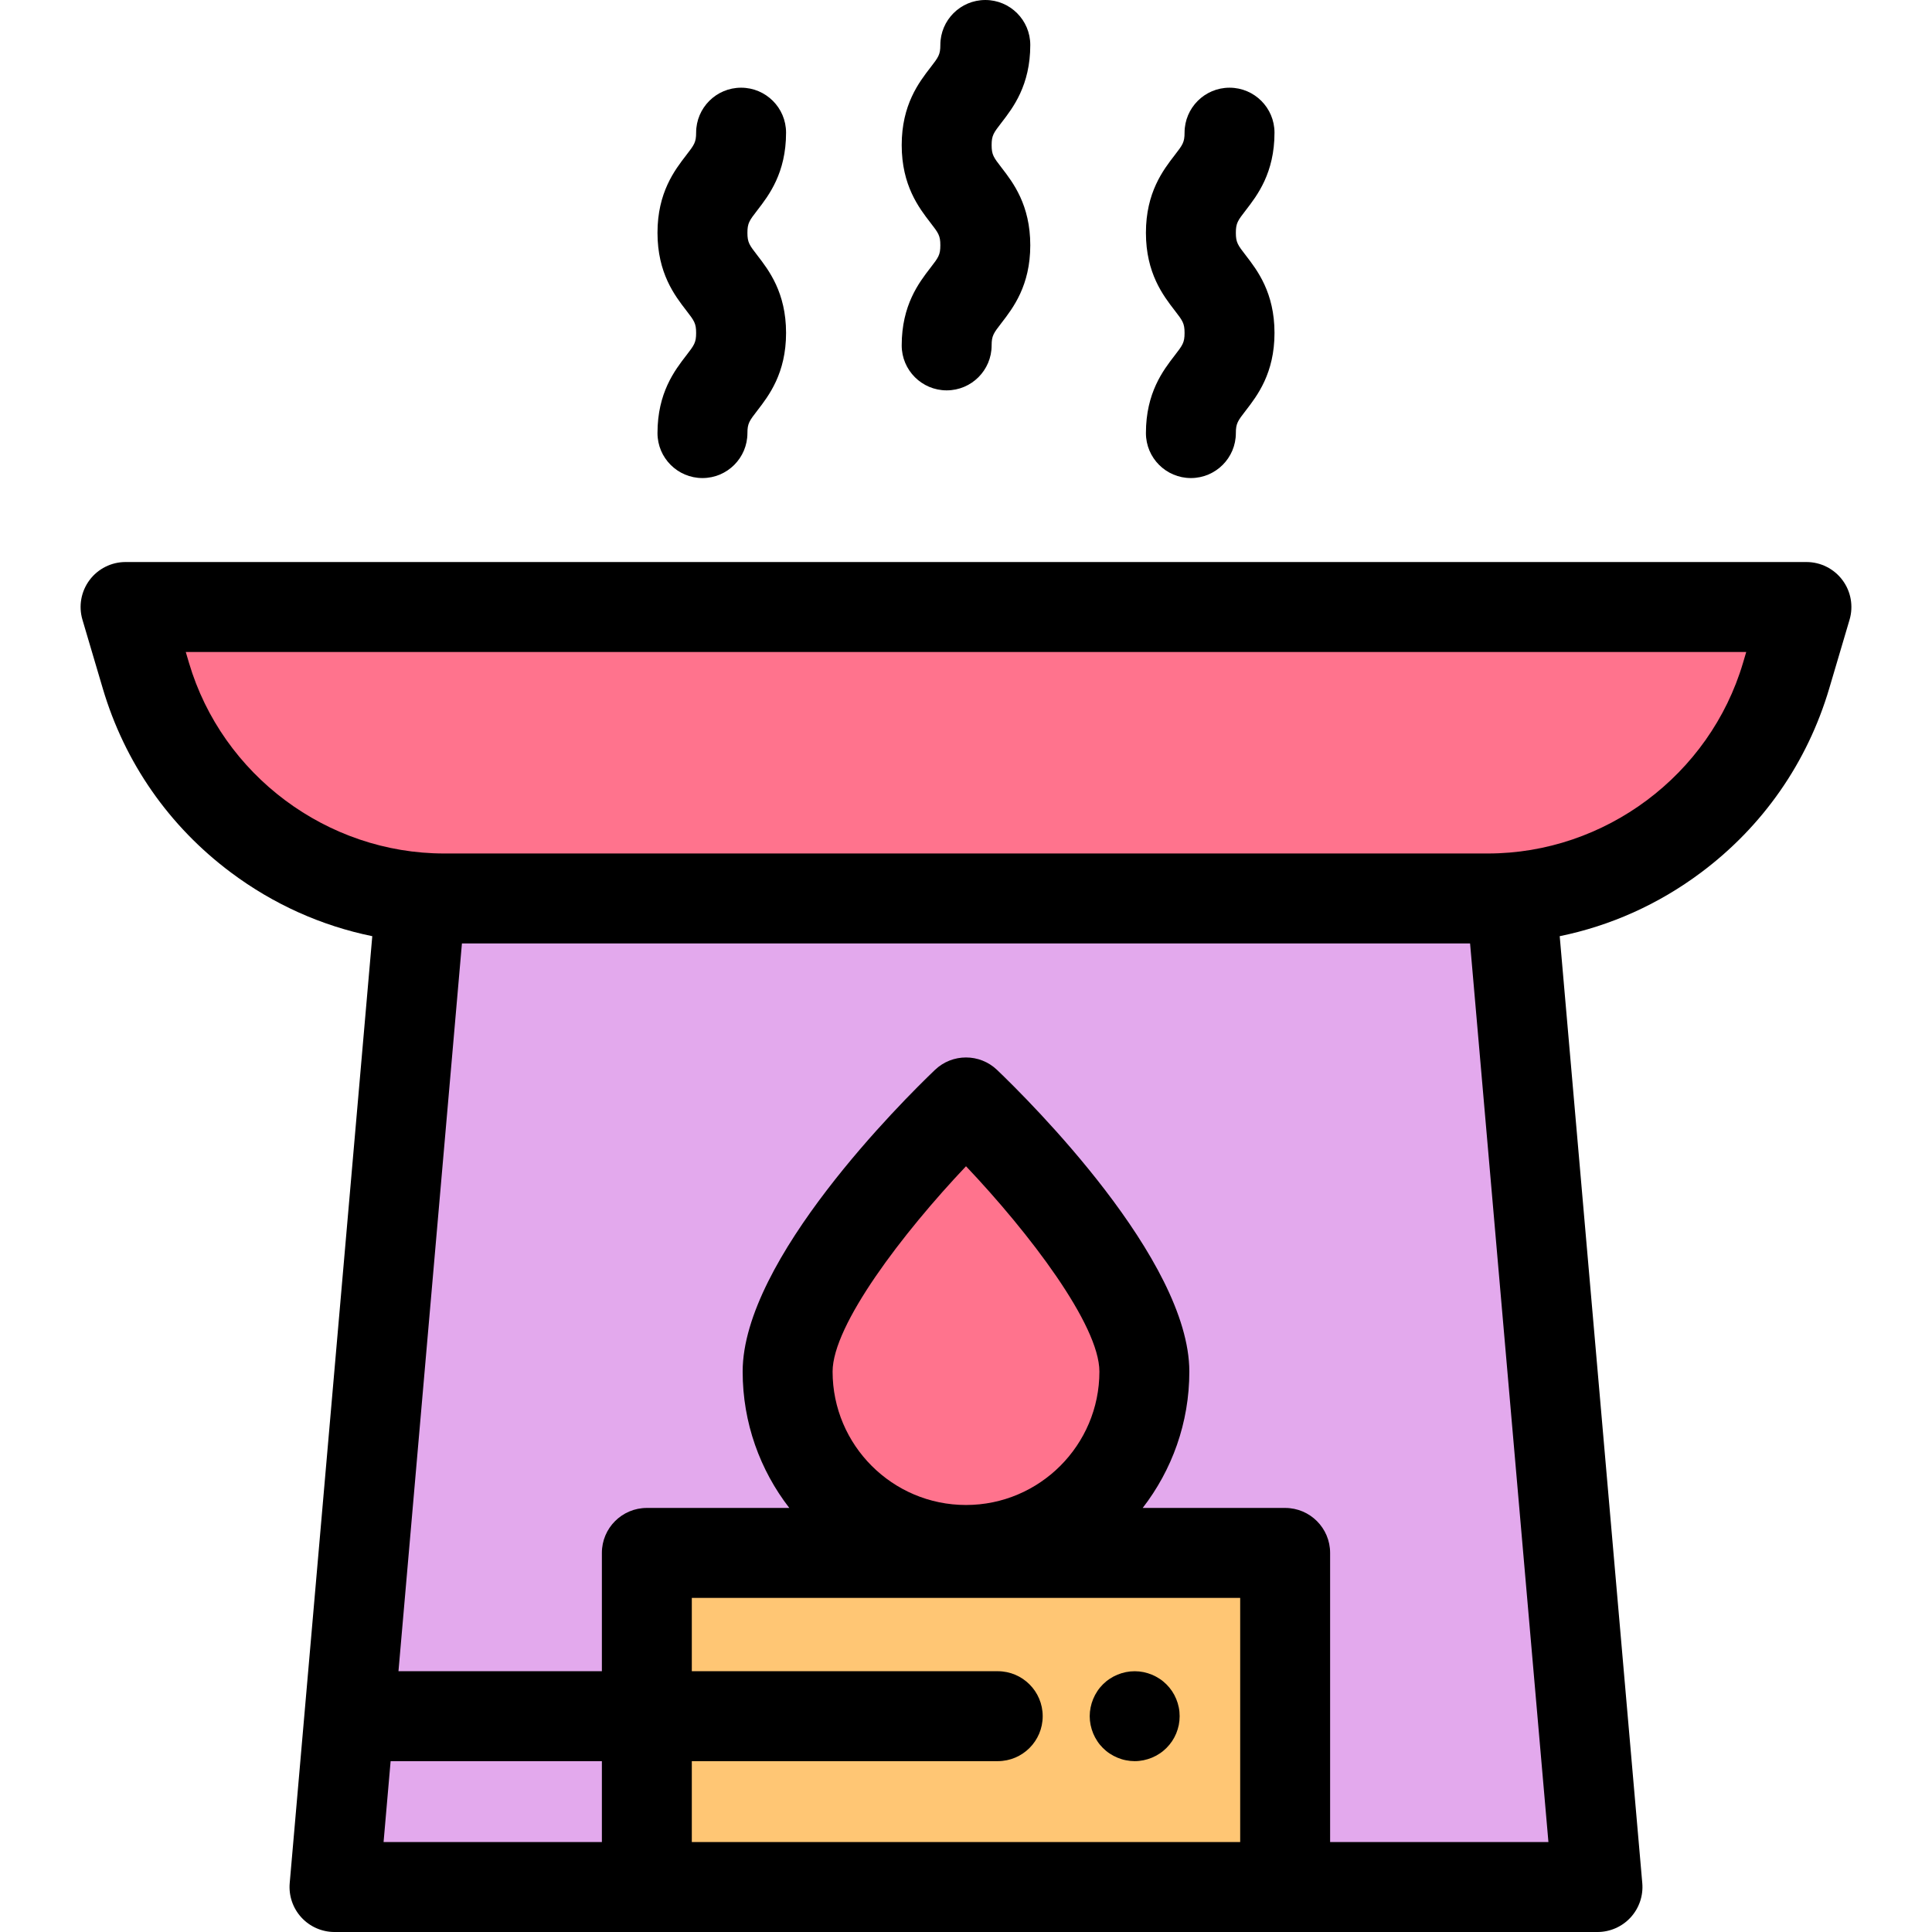
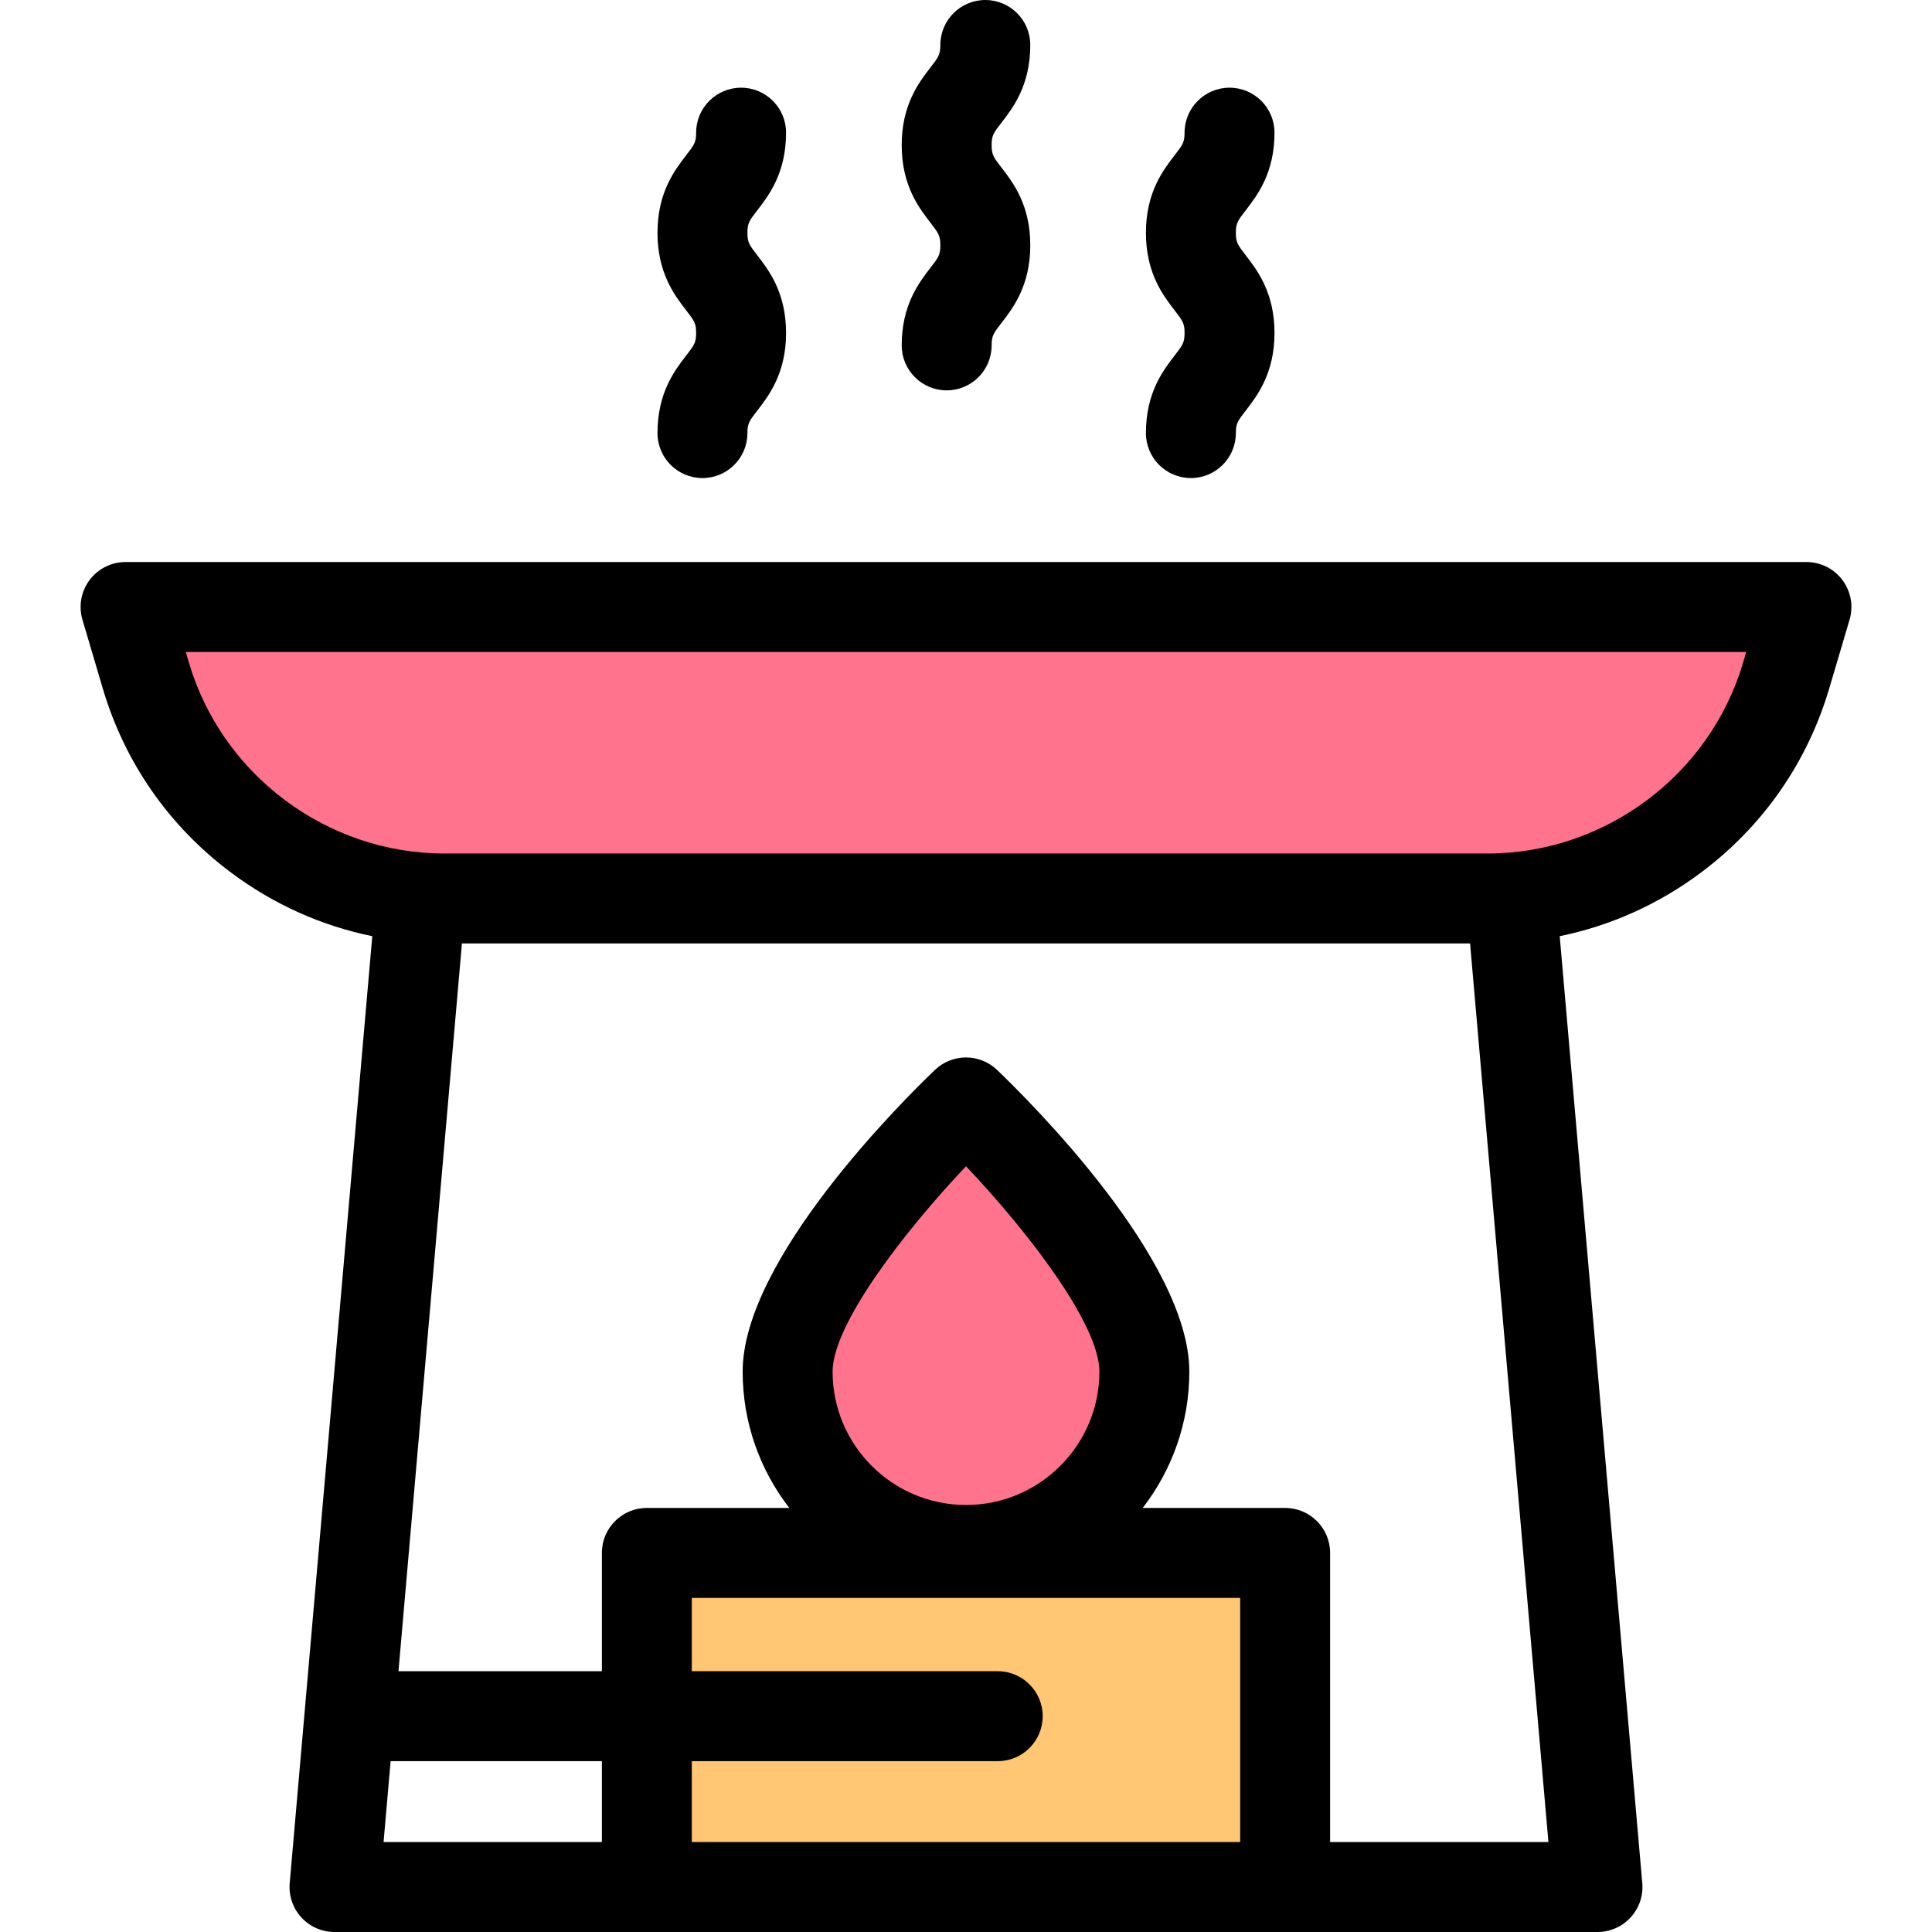
<svg xmlns="http://www.w3.org/2000/svg" version="1.1" id="Layer_1" viewBox="0 0 511.998 511.998" xml:space="preserve">
  <path d="M250.877,103.45c-6.582,0-11.917-5.336-11.917-11.917c0-10.699,4.575-16.627,7.603-20.55  c2.132-2.761,2.637-3.418,2.637-5.989s-0.506-3.228-2.637-5.989c-3.028-3.924-7.603-9.853-7.603-20.552  c0-10.698,4.575-16.625,7.603-20.548c2.132-2.761,2.637-3.418,2.637-5.988c0-6.58,5.335-11.917,11.917-11.917  c6.58,0,11.917,5.336,11.917,11.917c0,10.699-4.576,16.626-7.603,20.549c-2.131,2.761-2.638,3.418-2.638,5.987  c0,2.573,0.508,3.229,2.638,5.991c3.028,3.924,7.603,9.853,7.603,20.55s-4.575,16.627-7.603,20.55  c-2.131,2.761-2.638,3.418-2.638,5.989C262.794,98.114,257.459,103.45,250.877,103.45z" />
  <path d="M315.597,126.69c-6.58,0-11.917-5.336-11.917-11.917c0-10.699,4.575-16.627,7.602-20.55  c2.132-2.761,2.638-3.418,2.638-5.989c0-2.572-0.506-3.228-2.638-5.989c-3.027-3.924-7.602-9.853-7.602-20.552  c0-10.698,4.575-16.625,7.603-20.548c2.131-2.761,2.637-3.418,2.637-5.988c0-6.58,5.336-11.917,11.917-11.917  s11.917,5.336,11.917,11.917c0,10.699-4.575,16.626-7.603,20.549c-2.131,2.761-2.637,3.417-2.637,5.987  c0,2.573,0.506,3.229,2.638,5.992c3.027,3.923,7.602,9.852,7.602,20.549s-4.575,16.627-7.602,20.55  c-2.132,2.761-2.638,3.418-2.638,5.989C327.514,121.355,322.179,126.69,315.597,126.69z" />
  <path d="M186.158,126.69c-6.582,0-11.917-5.336-11.917-11.917c0-10.699,4.575-16.627,7.602-20.55  c2.132-2.761,2.637-3.418,2.637-5.989c0-2.572-0.506-3.228-2.637-5.989c-3.028-3.924-7.602-9.853-7.602-20.552  c0-10.698,4.575-16.625,7.602-20.548c2.132-2.761,2.637-3.418,2.637-5.988c0-6.58,5.335-11.917,11.917-11.917  s11.917,5.336,11.917,11.917c0,10.699-4.575,16.626-7.603,20.549c-2.131,2.761-2.637,3.417-2.637,5.987  c0,2.573,0.506,3.229,2.638,5.992c3.027,3.923,7.602,9.852,7.602,20.549s-4.575,16.627-7.602,20.55  c-2.132,2.761-2.637,3.418-2.637,5.989C198.074,121.355,192.739,126.69,186.158,126.69z" />
-   <polygon style="fill:#E3A9ED;" points="423.348,500.081 88.648,500.081 111.491,238.099 400.505,238.099 " />
  <path style="fill:#FF738D;" d="M303.268,364.675c0,26.106-21.163,47.27-47.27,47.27s-47.27-21.163-47.27-47.27  c0-26.106,47.27-71.329,47.27-71.329S303.268,338.569,303.268,364.675z" />
  <rect x="171.42" y="411.542" style="fill:#FFC674;" width="169.158" height="88.541" />
  <path style="fill:#FF738D;" d="M394.287,238.099H117.708c-36.526,0-68.696-24.034-79.056-59.059l-5.377-18.179h445.443  l-5.377,18.179C462.983,214.065,430.813,238.099,394.287,238.099z" />
  <path d="M488.266,153.727c-2.25-3.01-5.787-4.785-9.546-4.785H33.277c-3.759,0-7.298,1.773-9.546,4.785  c-2.25,3.011-2.947,6.908-1.88,10.512l5.377,18.18c5.817,19.67,17.577,36.556,34.01,48.832  c11.248,8.404,23.949,14.092,37.421,16.847L76.775,499.047c-0.29,3.327,0.829,6.624,3.088,9.087  c2.257,2.462,5.444,3.865,8.785,3.865h334.701c3.34,0,6.528-1.403,8.785-3.865c2.257-2.462,3.377-5.759,3.086-9.087l-21.882-250.949  c13.473-2.755,26.173-8.443,37.422-16.847c16.432-12.277,28.193-29.163,34.012-48.832l5.377-18.18  C491.214,160.635,490.517,156.738,488.266,153.727z M103.519,466.722h55.985v21.442h-57.855L103.519,466.722z M183.337,488.164  v-21.442h81.071c6.58,0,11.917-5.336,11.917-11.917s-5.336-11.917-11.917-11.917h-81.071v-19.436H328.66v64.711H183.337z   M220.645,363.483c0-12.364,18.64-36.765,35.357-54.418c16.718,17.637,35.35,42.026,35.35,54.418  c0,19.493-15.86,35.353-35.353,35.353S220.645,382.978,220.645,363.483z M352.493,488.164v-76.628  c0-6.58-5.336-11.917-11.917-11.917h-37.752c7.739-10.005,12.36-22.538,12.36-36.136c0-29.693-42.44-71.801-50.949-79.94  c-4.608-4.408-11.868-4.409-16.476,0c-8.507,8.139-50.949,50.247-50.949,79.94c0,13.599,4.621,26.131,12.361,36.136h-37.752  c-6.582,0-11.917,5.336-11.917,11.917v31.353h-53.905l16.818-192.874h267.167l20.765,238.149H352.493z M461.916,175.66  c-8.798,29.747-36.608,50.522-67.627,50.522h-276.58c-31.02,0-58.831-20.777-67.627-50.522l-0.852-2.884h413.54L461.916,175.66z" />
-   <path d="M300.698,466.721c-0.775,0-1.561-0.083-2.324-0.238c-0.763-0.143-1.513-0.381-2.228-0.679  c-0.726-0.298-1.417-0.667-2.06-1.096c-0.655-0.429-1.264-0.93-1.813-1.478c-0.548-0.548-1.049-1.156-1.477-1.811  c-0.429-0.644-0.798-1.335-1.096-2.05c-0.298-0.727-0.524-1.478-0.679-2.228c-0.155-0.775-0.238-1.562-0.238-2.336  c0-0.775,0.083-1.562,0.238-2.324c0.155-0.761,0.381-1.515,0.679-2.228c0.298-0.727,0.667-1.418,1.096-2.062  c0.428-0.655,0.928-1.263,1.477-1.811c0.548-0.548,1.157-1.049,1.813-1.478c0.643-0.428,1.335-0.798,2.06-1.096  c0.716-0.298,1.466-0.523,2.228-0.679c1.537-0.31,3.122-0.31,4.659,0c0.751,0.156,1.501,0.381,2.228,0.679  c0.715,0.298,1.406,0.669,2.05,1.096c0.655,0.429,1.264,0.93,1.813,1.478c0.548,0.548,1.049,1.156,1.49,1.811  c0.428,0.643,0.798,1.335,1.096,2.062c0.298,0.715,0.523,1.466,0.678,2.228c0.156,0.763,0.226,1.549,0.226,2.324  c0,0.773-0.072,1.561-0.226,2.336c-0.155,0.751-0.38,1.502-0.678,2.228c-0.298,0.715-0.669,1.406-1.096,2.05  c-0.441,0.655-0.941,1.263-1.49,1.811c-0.548,0.548-1.157,1.049-1.813,1.478c-0.644,0.429-1.335,0.798-2.05,1.096  c-0.727,0.298-1.478,0.524-2.228,0.679C302.258,466.638,301.484,466.721,300.698,466.721z" />
</svg>